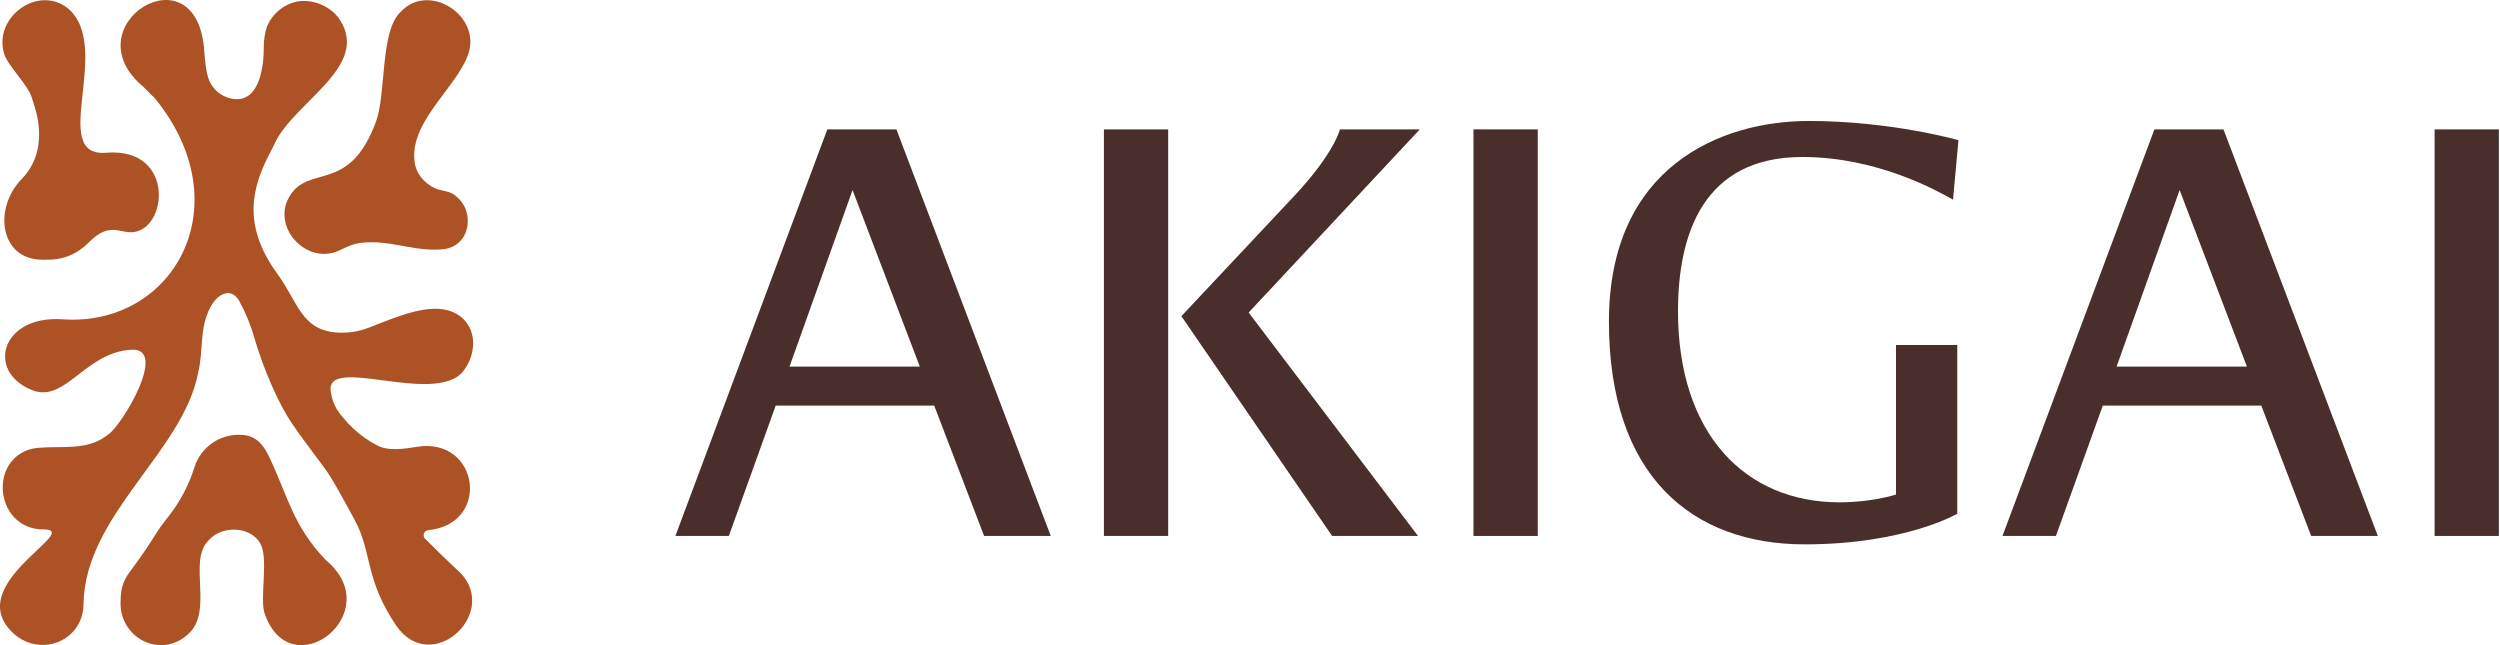
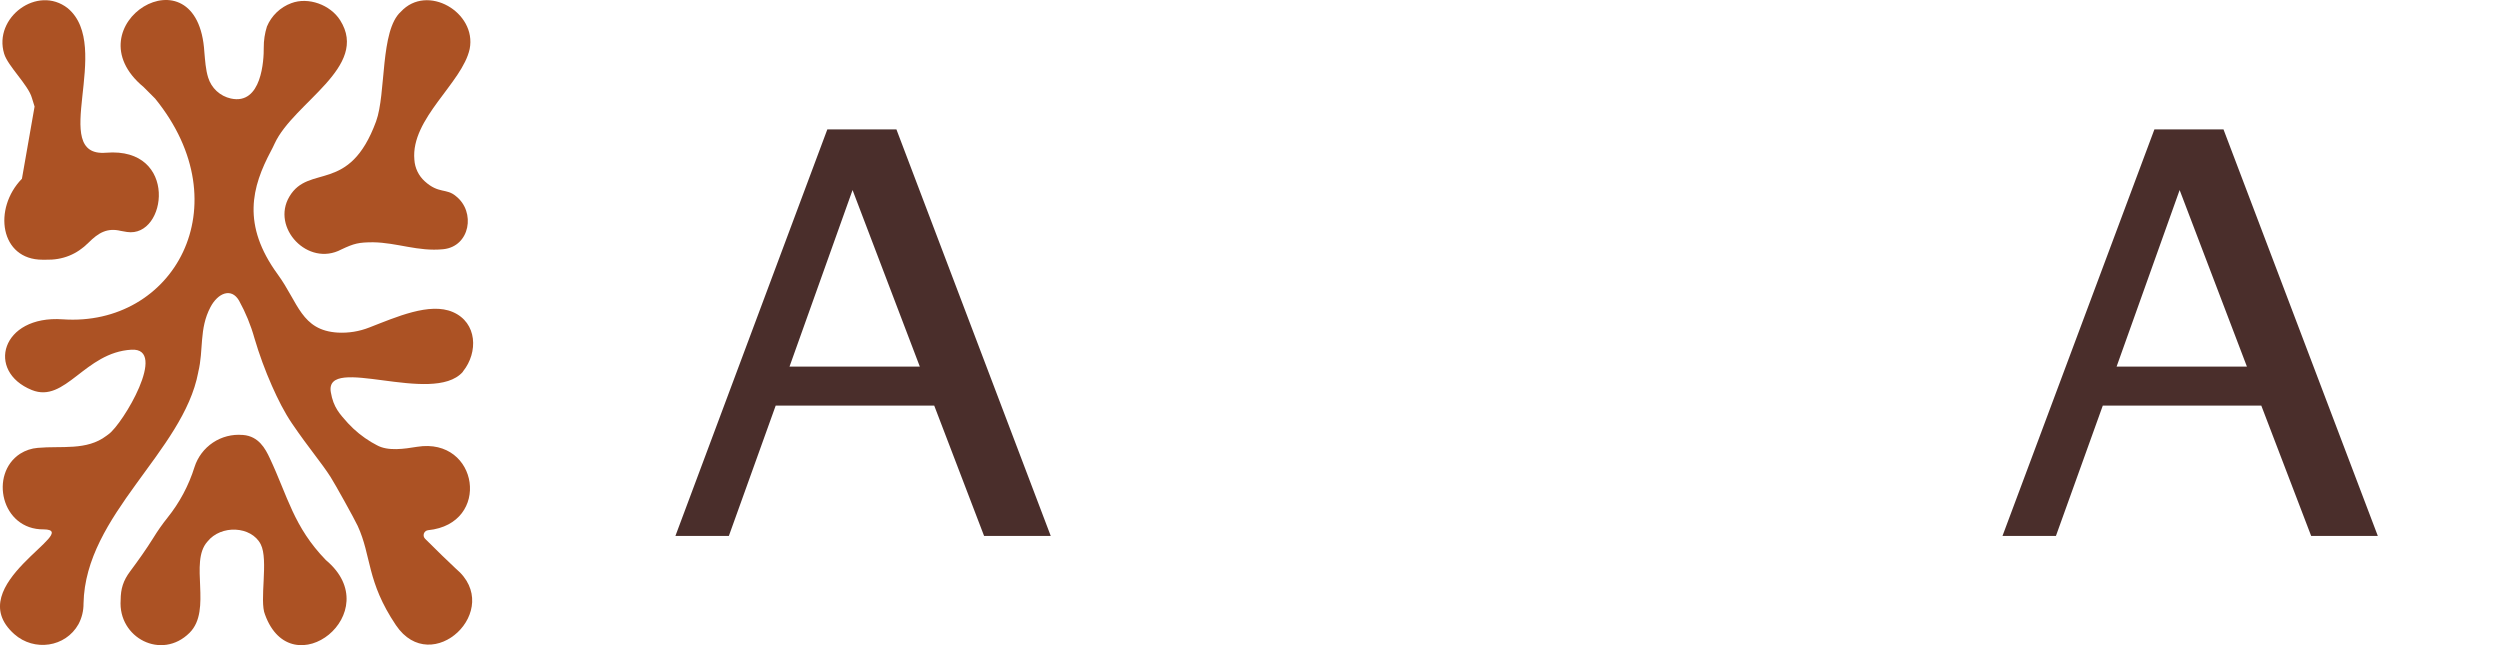
<svg xmlns="http://www.w3.org/2000/svg" fill="none" viewBox="0 0 124 32" height="32" width="124">
  <path fill="#4A2E2B" d="M33.5 26.583H36.151L38.474 20.119H46.338L48.811 26.583H52.117L44.462 6.417H41.036L33.5 26.583ZM39.16 18.183L42.287 9.426L45.623 18.183H39.16Z" />
-   <path fill="#4A2E2B" d="M58.597 15.681L66.073 26.583H70.333L61.933 15.502L70.422 6.417H66.46C66.46 6.417 66.192 7.609 64.107 9.813L58.597 15.681ZM54.754 26.583H57.941V6.417H54.754V26.583Z" />
-   <path fill="#4A2E2B" d="M73.084 26.583H76.272V6.417H73.084V26.583Z" />
-   <path fill="#4A2E2B" d="M79.803 15.949C79.803 23.634 83.944 27 89.514 27C94.488 27 97.08 25.481 97.08 25.481V17.111H94.041V24.528C94.041 24.528 92.88 24.915 91.242 24.915C86.535 24.915 83.229 21.489 83.229 15.443C83.229 11.57 84.51 7.787 89.395 7.787C93.118 7.787 96.067 9.455 96.871 9.902L97.139 6.953C97.139 6.953 93.803 6 89.722 6C85.314 6 79.803 8.294 79.803 15.949Z" />
  <path fill="#4A2E2B" d="M99.323 26.583H101.974L104.298 20.119H112.161L114.634 26.583H117.94L110.285 6.417H106.859L99.323 26.583ZM104.983 18.183L108.11 9.426L111.447 18.183H104.983Z" />
-   <path fill="#4A2E2B" d="M120.756 26.583H123.943V6.417H120.756V26.583Z" />
  <path fill="#AC5224" d="M16.173 27.788L16.164 27.78C14.562 26.13 14.275 24.624 13.379 22.721C13.166 22.267 12.836 21.634 12.053 21.574H12.035C11.515 21.529 10.995 21.663 10.562 21.952C10.128 22.242 9.805 22.671 9.647 23.168C9.361 24.082 8.906 24.934 8.306 25.68C8.052 25.999 7.817 26.333 7.604 26.681C7.249 27.25 6.859 27.797 6.458 28.335C6.109 28.802 5.988 29.201 5.984 29.763C5.851 31.639 8.02 32.768 9.404 31.385C10.54 30.25 9.37 27.887 10.287 26.865C10.962 26.014 12.467 26.089 12.932 26.997C13.331 27.775 12.851 29.8 13.146 30.487C14.471 34.13 19.257 30.379 16.173 27.788Z" />
  <path fill="#AC5224" d="M18.413 21.927C17.988 21.672 17.601 21.359 17.264 20.996C16.862 20.54 16.538 20.226 16.408 19.448C16.096 17.555 21.456 20.121 22.949 18.452C22.959 18.442 22.961 18.427 22.969 18.417C23.723 17.479 23.677 16.003 22.462 15.478C21.313 14.981 19.648 15.729 18.318 16.243C17.822 16.439 17.289 16.526 16.755 16.497C14.945 16.389 14.797 15.009 13.774 13.607C11.979 11.146 12.491 9.269 13.445 7.479C13.508 7.363 13.565 7.244 13.62 7.124C14.563 5.074 18.343 3.325 16.871 1.003C16.385 0.238 15.297 -0.163 14.449 0.157C14.179 0.256 13.932 0.411 13.724 0.61C13.516 0.81 13.351 1.05 13.24 1.316C13.132 1.656 13.079 2.011 13.082 2.368C13.089 2.963 12.985 5.225 11.45 4.886C11.187 4.828 10.944 4.701 10.746 4.518C10.548 4.336 10.403 4.103 10.324 3.846C10.199 3.446 10.174 2.994 10.137 2.595C9.824 -2.707 3.437 1.271 7.126 4.32L7.696 4.891C12.01 10.205 8.594 16.221 3.111 15.838C0.058 15.625 -0.706 18.421 1.578 19.345C3.242 20.019 4.201 17.475 6.521 17.345C8.346 17.244 6.094 21.034 5.383 21.539C5.347 21.565 5.312 21.59 5.277 21.617C4.294 22.363 3.051 22.106 1.873 22.214C1.562 22.239 1.262 22.339 0.998 22.506C-0.539 23.506 0.055 26.283 2.17 26.257C4.147 26.283 -2.019 29.024 0.708 31.452C1.693 32.327 3.249 32.109 3.893 30.959C4.061 30.643 4.147 30.289 4.143 29.931C4.23 25.517 9.09 22.405 9.832 18.469C9.832 18.469 9.832 18.462 9.832 18.46C10.108 17.342 9.867 16.316 10.44 15.23C10.806 14.537 11.473 14.249 11.857 14.912C12.183 15.502 12.44 16.127 12.621 16.776C12.859 17.582 13.149 18.372 13.489 19.141C13.782 19.801 14.1 20.441 14.489 21.013C15.343 22.263 15.938 22.94 16.4 23.664C16.602 23.976 17.584 25.743 17.741 26.083C18.437 27.597 18.175 28.831 19.636 31.006C21.421 33.66 25.035 30.228 22.609 28.204C22.272 27.895 21.608 27.244 21.084 26.722C21.051 26.689 21.028 26.647 21.017 26.601C21.007 26.556 21.01 26.508 21.025 26.464C21.041 26.419 21.068 26.381 21.105 26.351C21.141 26.322 21.185 26.303 21.232 26.298C24.384 25.985 23.752 21.671 20.69 22.161C20.057 22.263 19.246 22.393 18.689 22.08L18.413 21.927Z" />
  <path fill="#AC5224" d="M14.356 9.747C13.435 11.293 15.275 13.256 16.93 12.373C17.569 12.073 17.785 12.02 18.501 12.017C19.703 12.034 20.735 12.487 21.986 12.361C23.319 12.226 23.605 10.503 22.611 9.727C22.14 9.326 21.761 9.622 21.07 8.994C20.763 8.718 20.578 8.333 20.553 7.922C20.366 5.881 22.929 4.119 23.296 2.429C23.656 0.612 21.186 -0.832 19.885 0.579C18.847 1.504 19.16 4.643 18.653 6.023C17.322 9.65 15.33 8.111 14.356 9.747Z" />
-   <path fill="#AC5224" d="M1.088 8.865C-0.357 10.346 -0.003 12.885 2.11 12.882C2.16 12.882 2.209 12.882 2.259 12.882C3.118 12.904 3.809 12.617 4.393 12.034C4.885 11.542 5.318 11.289 5.994 11.453L6.299 11.506C8.286 11.806 8.862 7.28 5.263 7.575C2.373 7.813 5.639 2.315 3.362 0.409C1.862 -0.768 -0.341 0.869 0.206 2.665C0.386 3.273 1.405 4.22 1.581 4.853C1.621 4.998 1.669 5.142 1.715 5.285C1.93 5.959 2.295 7.628 1.088 8.865Z" />
+   <path fill="#AC5224" d="M1.088 8.865C-0.357 10.346 -0.003 12.885 2.11 12.882C2.16 12.882 2.209 12.882 2.259 12.882C3.118 12.904 3.809 12.617 4.393 12.034C4.885 11.542 5.318 11.289 5.994 11.453L6.299 11.506C8.286 11.806 8.862 7.28 5.263 7.575C2.373 7.813 5.639 2.315 3.362 0.409C1.862 -0.768 -0.341 0.869 0.206 2.665C0.386 3.273 1.405 4.22 1.581 4.853C1.621 4.998 1.669 5.142 1.715 5.285Z" />
</svg>